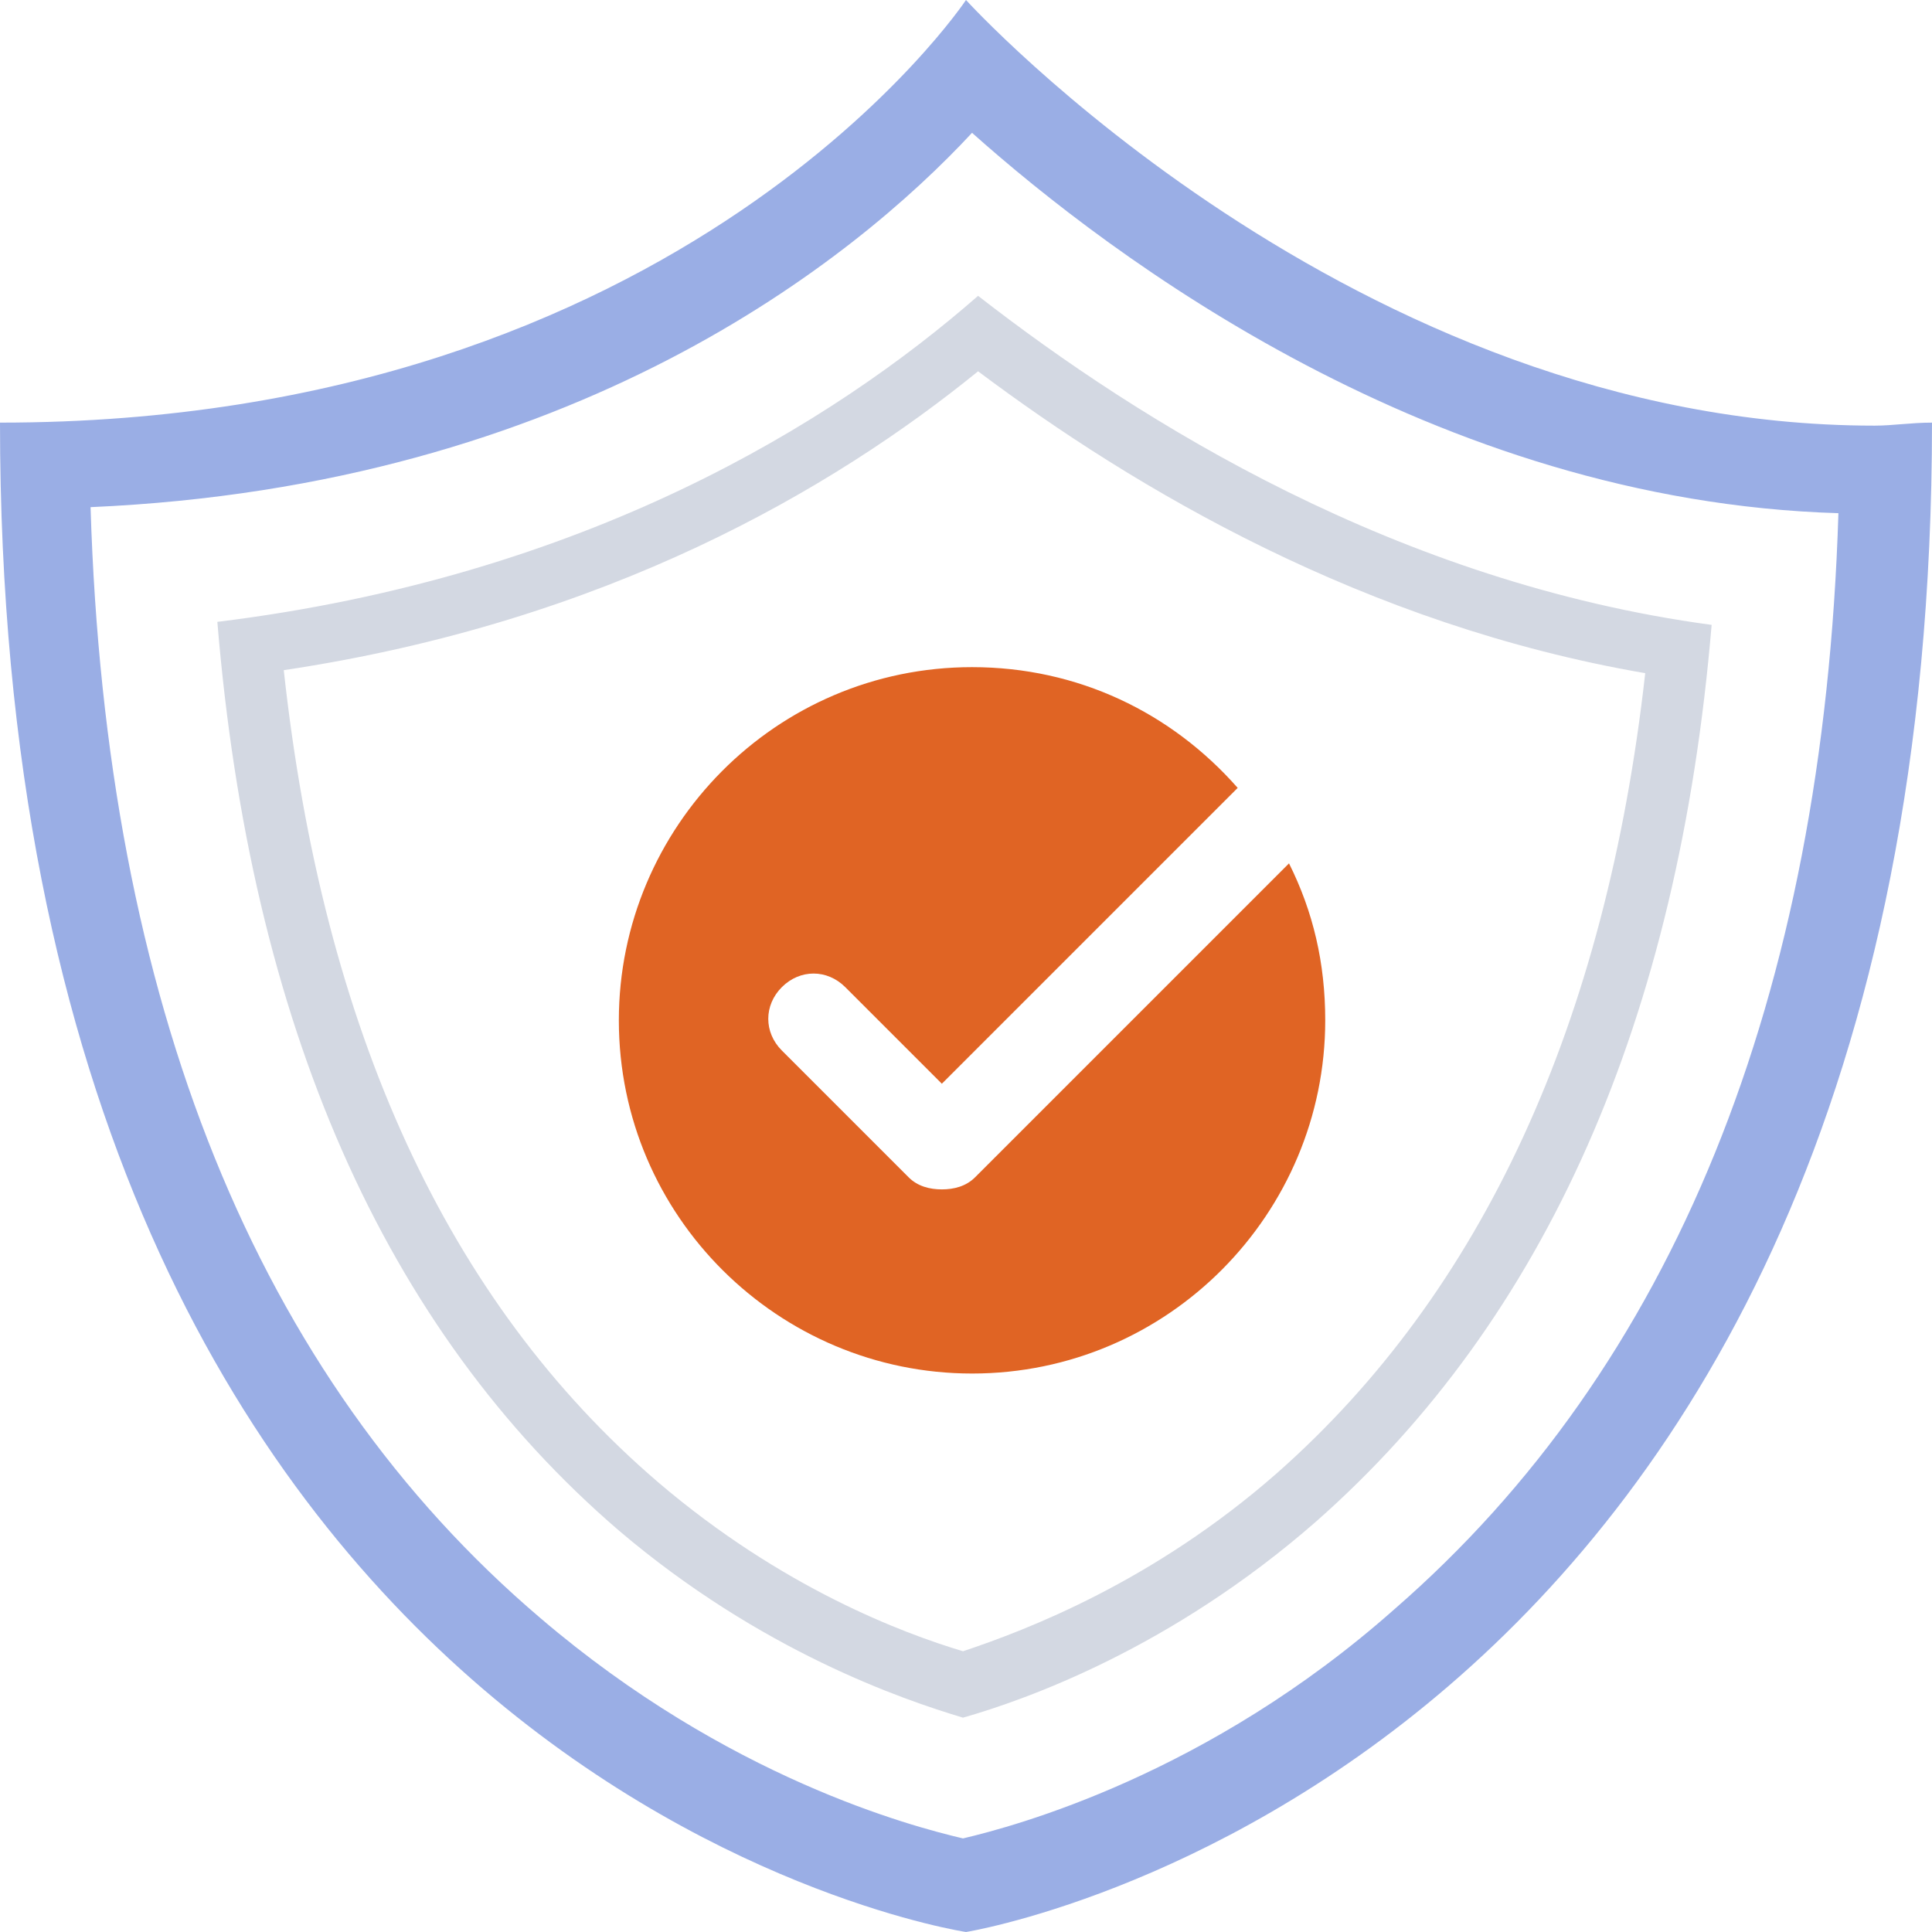
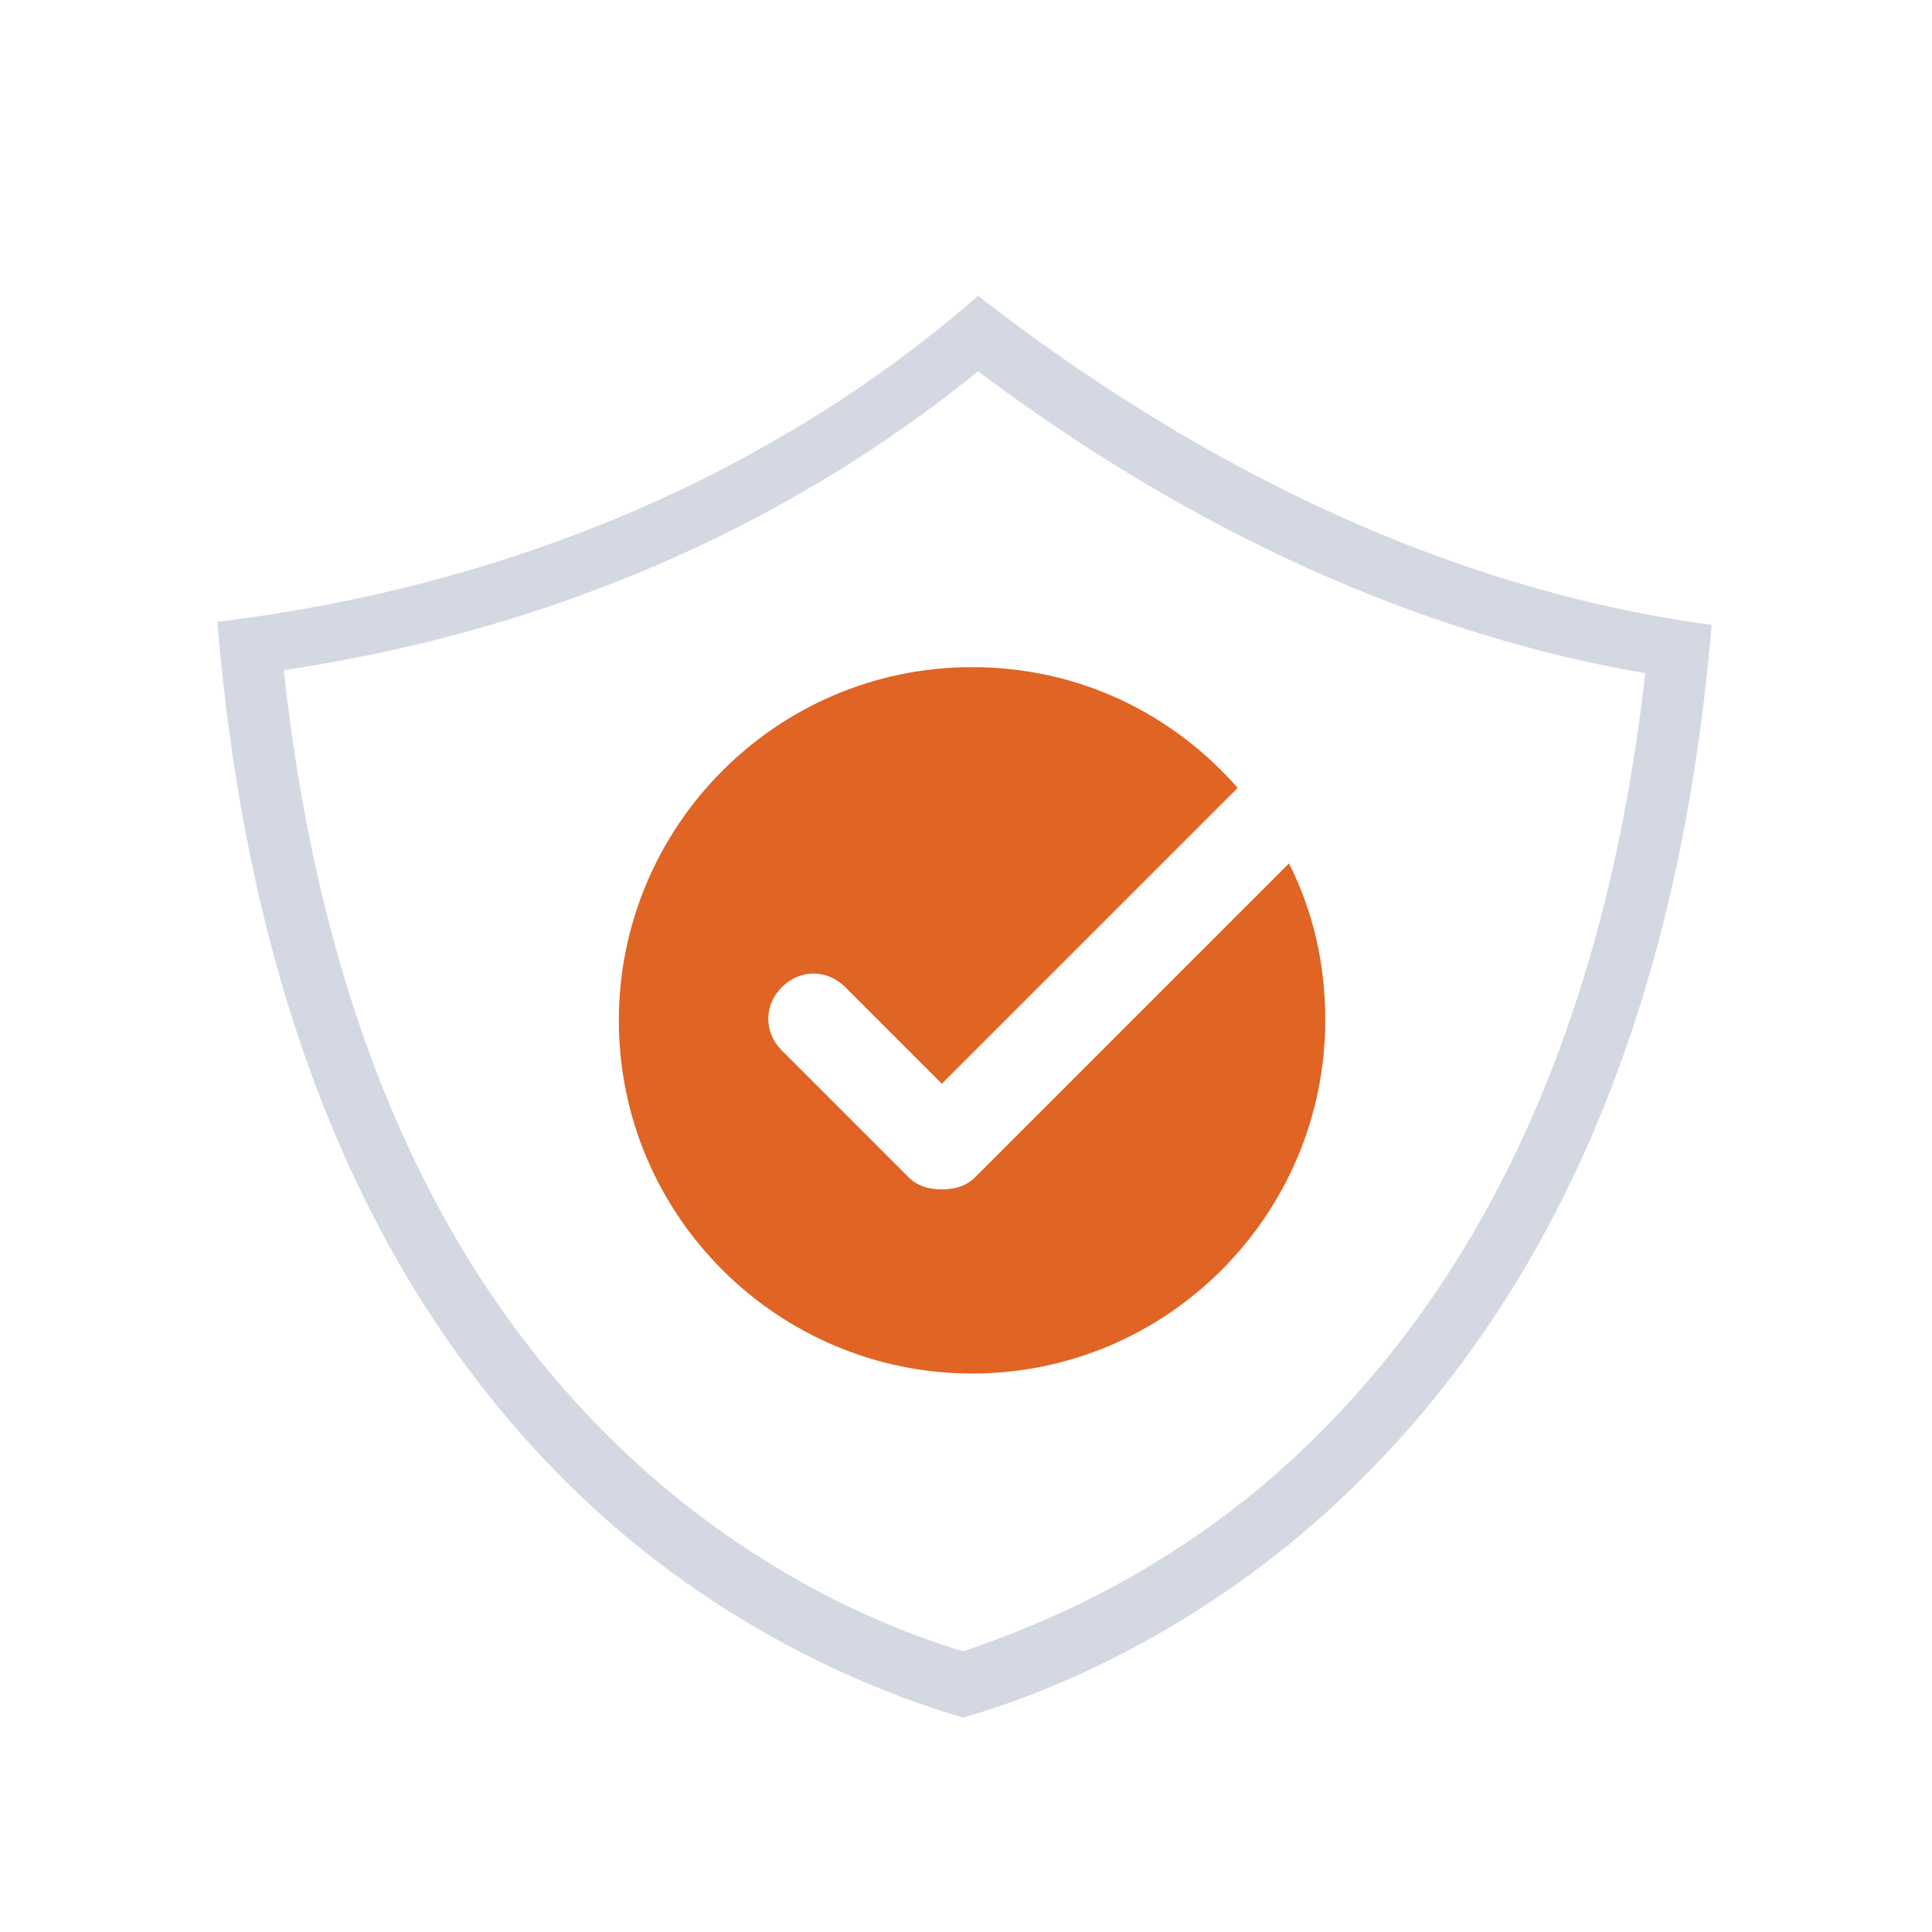
<svg xmlns="http://www.w3.org/2000/svg" width="64" height="64" fill="none">
-   <path d="M32.2 4.4C36.8 8.5 47.5 16.6 60.9 17c-.5 16.1-5.5 28.3-14.7 36.3-6.2 5.5-12.6 7.2-14.3 7.6-1.7-.4-7.8-2-14-7.3C8.5 45.6 3.5 33.2 3 16.8c16-.7 25.3-8.2 29.2-12.4zM32 0S22.7 14 0 14c0 45.2 32 50 32 50s32-5.1 32-50c-.7 0-1.3.1-1.9.1C44.8 14.1 32 0 32 0z" fill="#9AAEE5" />
-   <path d="M32.4 12.3c5.2 3.9 12.8 8.4 22.1 10-1.3 11.6-5.4 20.5-12.2 26.5-4.1 3.6-8.3 5.2-10.4 5.9-2-.6-6-2.1-10.1-5.6-7-6-11.1-15-12.4-26.9 10.7-1.6 18.2-6 23-9.9zm0-2.5c-4.8 4.2-13 9.3-25.2 10.8C8.3 33.9 12.7 44 20.5 50.7c4.7 4 9.4 5.6 11.4 6.2 2.1-.6 6.9-2.3 11.7-6.5 7.6-6.7 12-16.6 13.1-29.7C46.3 19.3 37.8 14 32.4 9.8z" fill="#D3D8E2" />
+   <path d="M32.4 12.3c5.2 3.9 12.8 8.4 22.1 10-1.3 11.6-5.4 20.5-12.2 26.5-4.1 3.6-8.3 5.2-10.4 5.9-2-.6-6-2.1-10.1-5.6-7-6-11.1-15-12.4-26.9 10.7-1.6 18.2-6 23-9.9m0-2.5c-4.8 4.2-13 9.3-25.2 10.8C8.3 33.9 12.7 44 20.5 50.7c4.7 4 9.4 5.6 11.4 6.2 2.1-.6 6.9-2.3 11.7-6.5 7.6-6.7 12-16.6 13.1-29.7C46.3 19.3 37.8 14 32.4 9.8z" fill="#D3D8E2" />
  <path d="M32.3 39c-.3.3-.7.4-1.1.4-.4 0-.8-.1-1.1-.4l-4.2-4.2c-.6-.6-.6-1.5 0-2.1.6-.6 1.5-.6 2.1 0l3.2 3.2 9.8-9.8c-2.2-2.5-5.3-4-8.8-4-6.5 0-11.7 5.3-11.7 11.7 0 6.5 5.3 11.7 11.7 11.7 6.5 0 11.7-5.3 11.7-11.7 0-1.9-.4-3.6-1.2-5.2L32.3 39z" fill="#E06424" />
</svg>